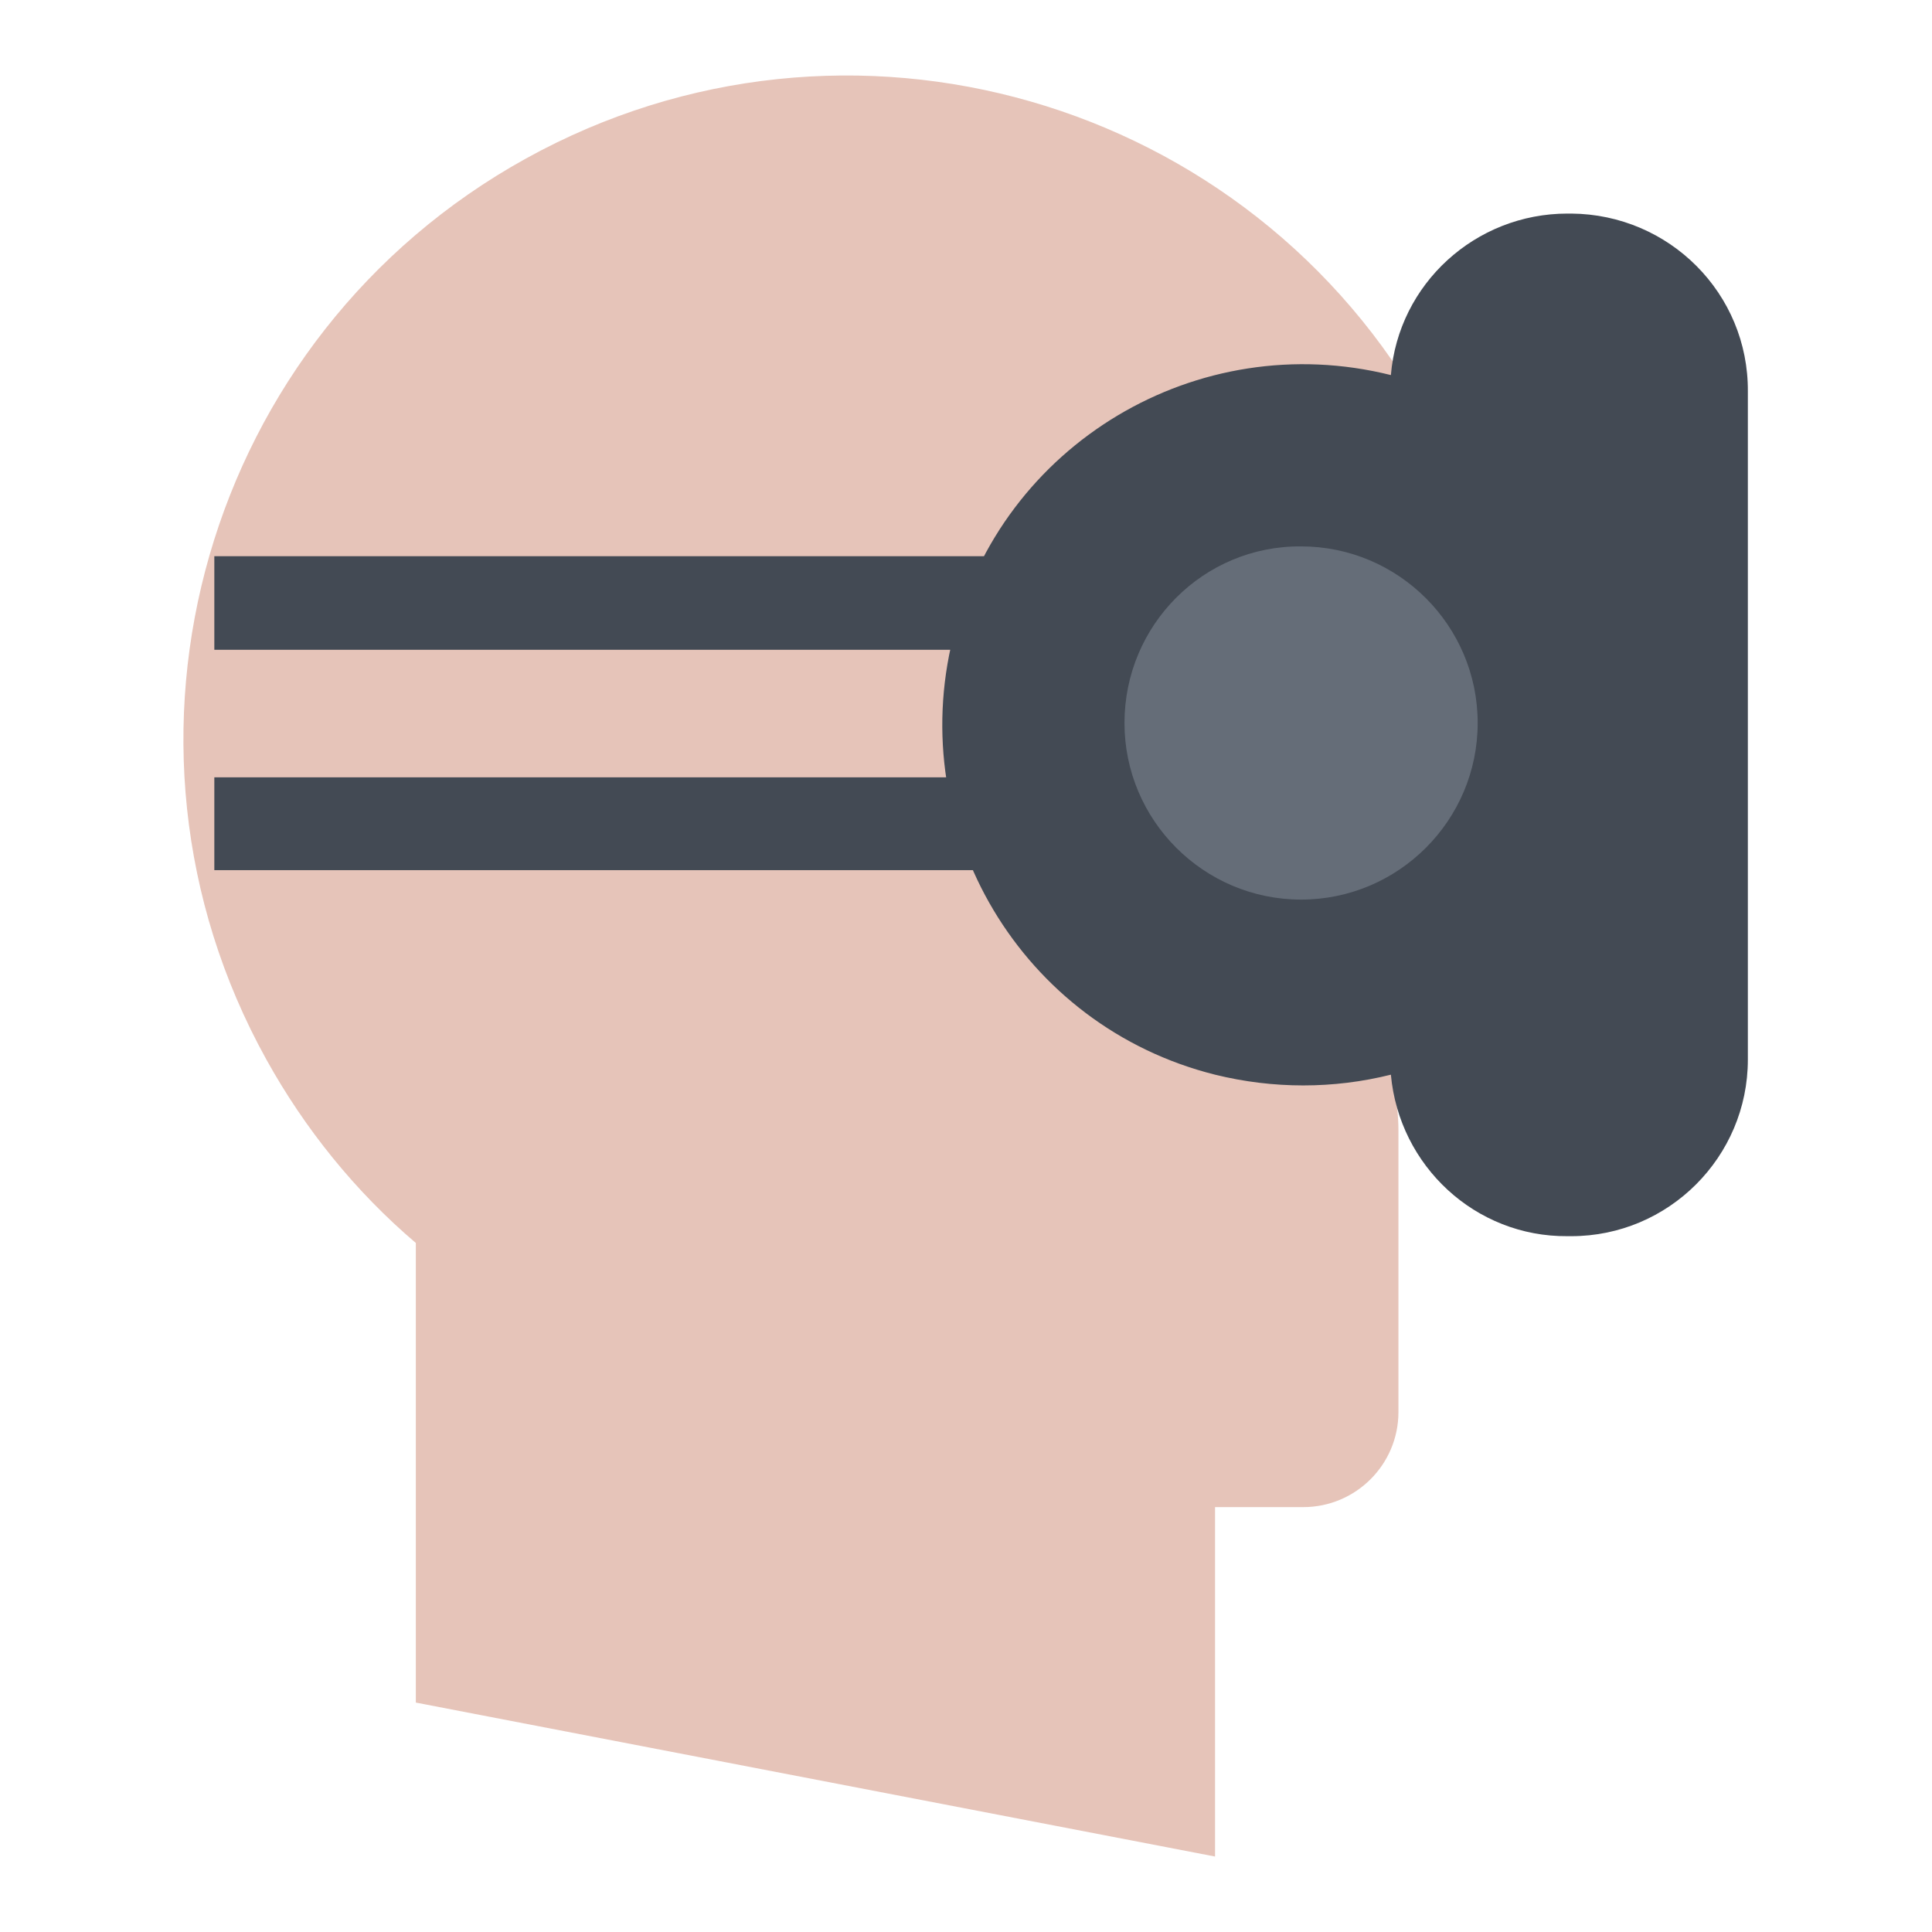
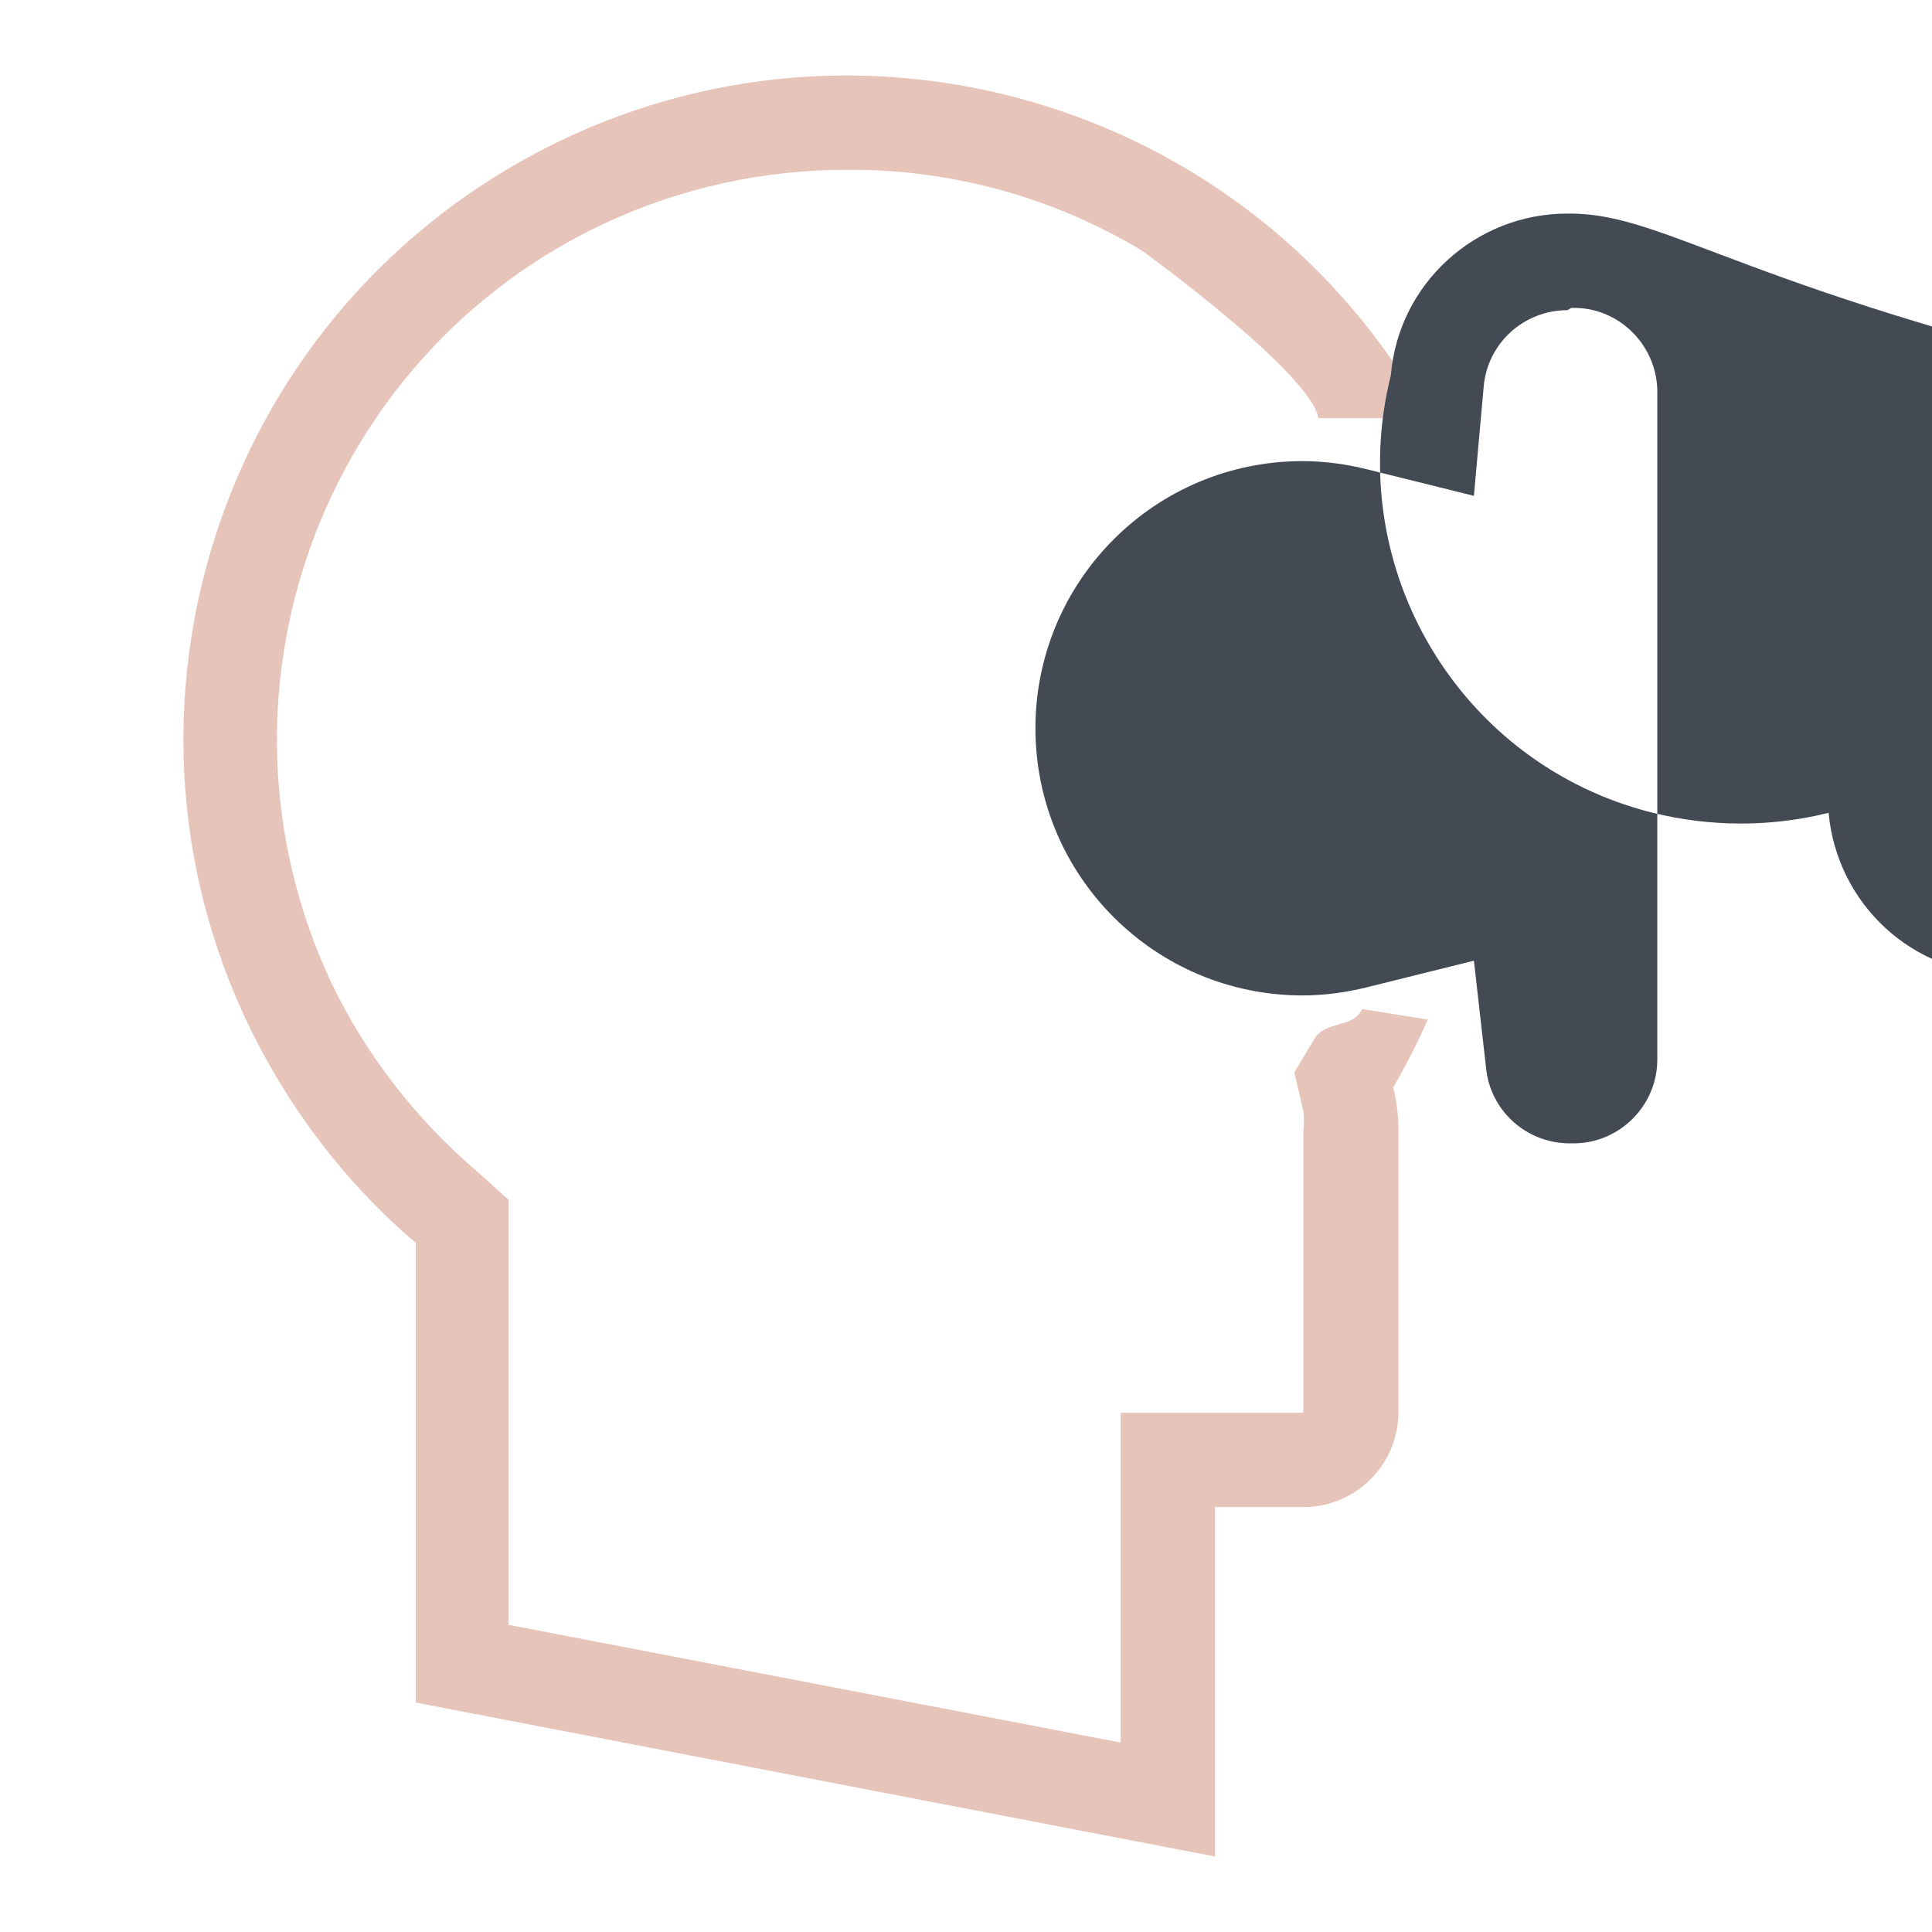
<svg xmlns="http://www.w3.org/2000/svg" version="1.1" x="0px" y="0px" viewBox="0 0 256 256" enable-background="new 0 0 256 256" xml:space="preserve">
  <g>
-     <path fill="#e6c4b9" d="M109.2,17L73.5,27.9L46.8,49.4l-12,26.1l-2.3,22.3l4.1,26.3l10.3,23L62,162.3v56.2l39.6,10.8l32,5h22.7V194 l21.4-4.2V49.4l-27.3-24.4L109.2,17z" />
    <path fill="#e6c4b9" d="M112.2,22.5c13.8-0.1,27.3,3.6,39.1,10.7c0,0,22.3,16.1,23.4,22.2h14.5C165.7,12.9,112.2-2.5,69.7,21 C27.2,44.5,11.8,98,35.3,140.4c5.1,9.2,11.8,17.5,19.8,24.3v60.9L161,246v-46.3h11.7c6.9,0,12.6-5.6,12.6-12.6v-37.3 c0-1.9-0.2-3.8-0.7-5.7c1.7-2.9,3.2-5.9,4.6-9l-8.7-1.4c-1.2,2.6-4.8,1.5-6.3,3.9l-2.7,4.5l1.2,5.1c0.1,0.9,0.1,1.8,0,2.7v37.3 h-24.2v43.7l-81.1-15.6V159l-4.1-3.7c-8.2-7-14.9-15.6-19.5-25.3C26.2,92.2,42.4,47.3,80.1,29.6C90.2,24.9,101.1,22.5,112.2,22.5" />
-     <path fill="#434a54" d="M208.2,40.8c6.1-0.2,11.2,4.7,11.4,10.8c0,0.1,0,0.2,0,0.3v88.5c0,6.1-5,11.1-11.1,11.1h-0.5 c-5.8,0-10.6-4.4-11.1-10.1l-1.6-14.1l-14.1,3.5c-2.8,0.7-5.7,1.1-8.6,1.1c-19.5,0-35.4-15.8-35.4-35.4c0-19.5,15.8-35.4,35.4-35.4 l0,0c2.9,0,5.8,0.4,8.6,1.1l14.1,3.5l1.3-14.5c0.5-5.7,5.3-10.1,11.1-10.1L208.2,40.8z M208.2,28.3h-0.5 c-12.2,0-22.4,9.3-23.4,21.4c-25.6-6.4-51.6,9.1-58,34.7c-6.4,25.6,9.1,51.6,34.7,58c7.7,1.9,15.7,1.9,23.3,0 c1.1,12.1,11.2,21.5,23.4,21.4h0.5c12.9,0,23.4-10.5,23.4-23.4l0,0V51.9C231.7,38.9,221.2,28.4,208.2,28.3L208.2,28.3L208.2,28.3z" />
-     <path fill="#040000" d="M172.8,84.2c6.6,0,12,5.4,12,12c0,6.6-5.4,12-12,12c-6.6,0-12-5.4-12-12c0-0.1,0-0.1,0-0.2 C160.9,89.5,166.2,84.2,172.8,84.2z M172.8,71.8c-13.4,0-24.3,10.9-24.3,24.3c0,13.4,10.9,24.3,24.3,24.3 c13.4,0,24.3-10.9,24.3-24.3c0,0,0-0.1,0-0.1C197,82.6,186.1,71.8,172.8,71.8z" />
-     <path fill="#434a54" d="M28.4,86.1h107.3V73.7H28.4V86.1z M28.4,115.3h107.3V103H28.4V115.3z" />
-     <path fill="#434a54" d="M189.2,53.6l8.3-14.8l12.2-3.1l14.9,9l2.9,28.4l-2.9,69.5l-6.6,12.3h-17.4l-8.2-8v-9.3h-24.2l-19.5-8 l-10.9-15.9l-5.2-18.3l5.2-18.8l15.5-17.2l22.9-5.7H189.2L189.2,53.6z" />
-     <path fill="#656d78" d="M149,95.8c0,12.9,10.5,23.4,23.4,23.4c12.9,0,23.4-10.5,23.4-23.4c0-12.9-10.5-23.4-23.4-23.4 C159.5,72.3,149,82.8,149,95.8L149,95.8z" />
+     <path fill="#434a54" d="M208.2,40.8c6.1-0.2,11.2,4.7,11.4,10.8c0,0.1,0,0.2,0,0.3v88.5c0,6.1-5,11.1-11.1,11.1h-0.5 c-5.8,0-10.6-4.4-11.1-10.1l-1.6-14.1l-14.1,3.5c-2.8,0.7-5.7,1.1-8.6,1.1c-19.5,0-35.4-15.8-35.4-35.4c0-19.5,15.8-35.4,35.4-35.4 l0,0c2.9,0,5.8,0.4,8.6,1.1l14.1,3.5l1.3-14.5c0.5-5.7,5.3-10.1,11.1-10.1L208.2,40.8z M208.2,28.3h-0.5 c-12.2,0-22.4,9.3-23.4,21.4c-6.4,25.6,9.1,51.6,34.7,58c7.7,1.9,15.7,1.9,23.3,0 c1.1,12.1,11.2,21.5,23.4,21.4h0.5c12.9,0,23.4-10.5,23.4-23.4l0,0V51.9C231.7,38.9,221.2,28.4,208.2,28.3L208.2,28.3L208.2,28.3z" />
  </g>
</svg>